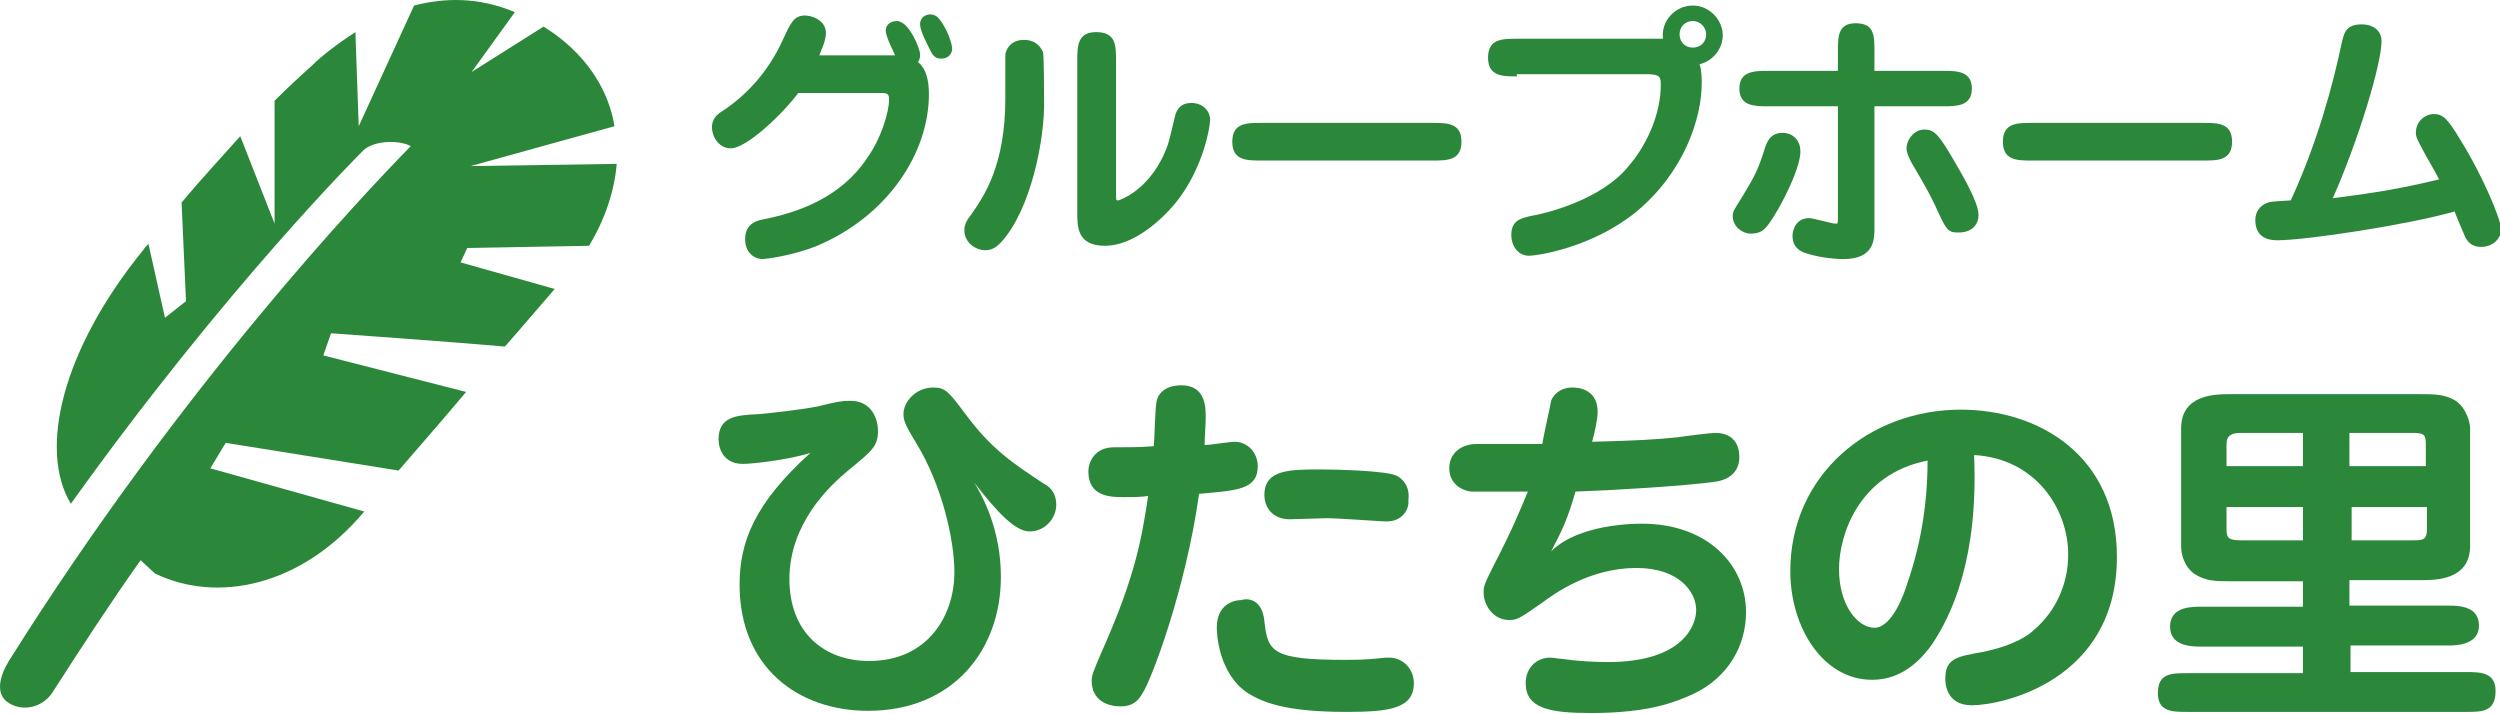
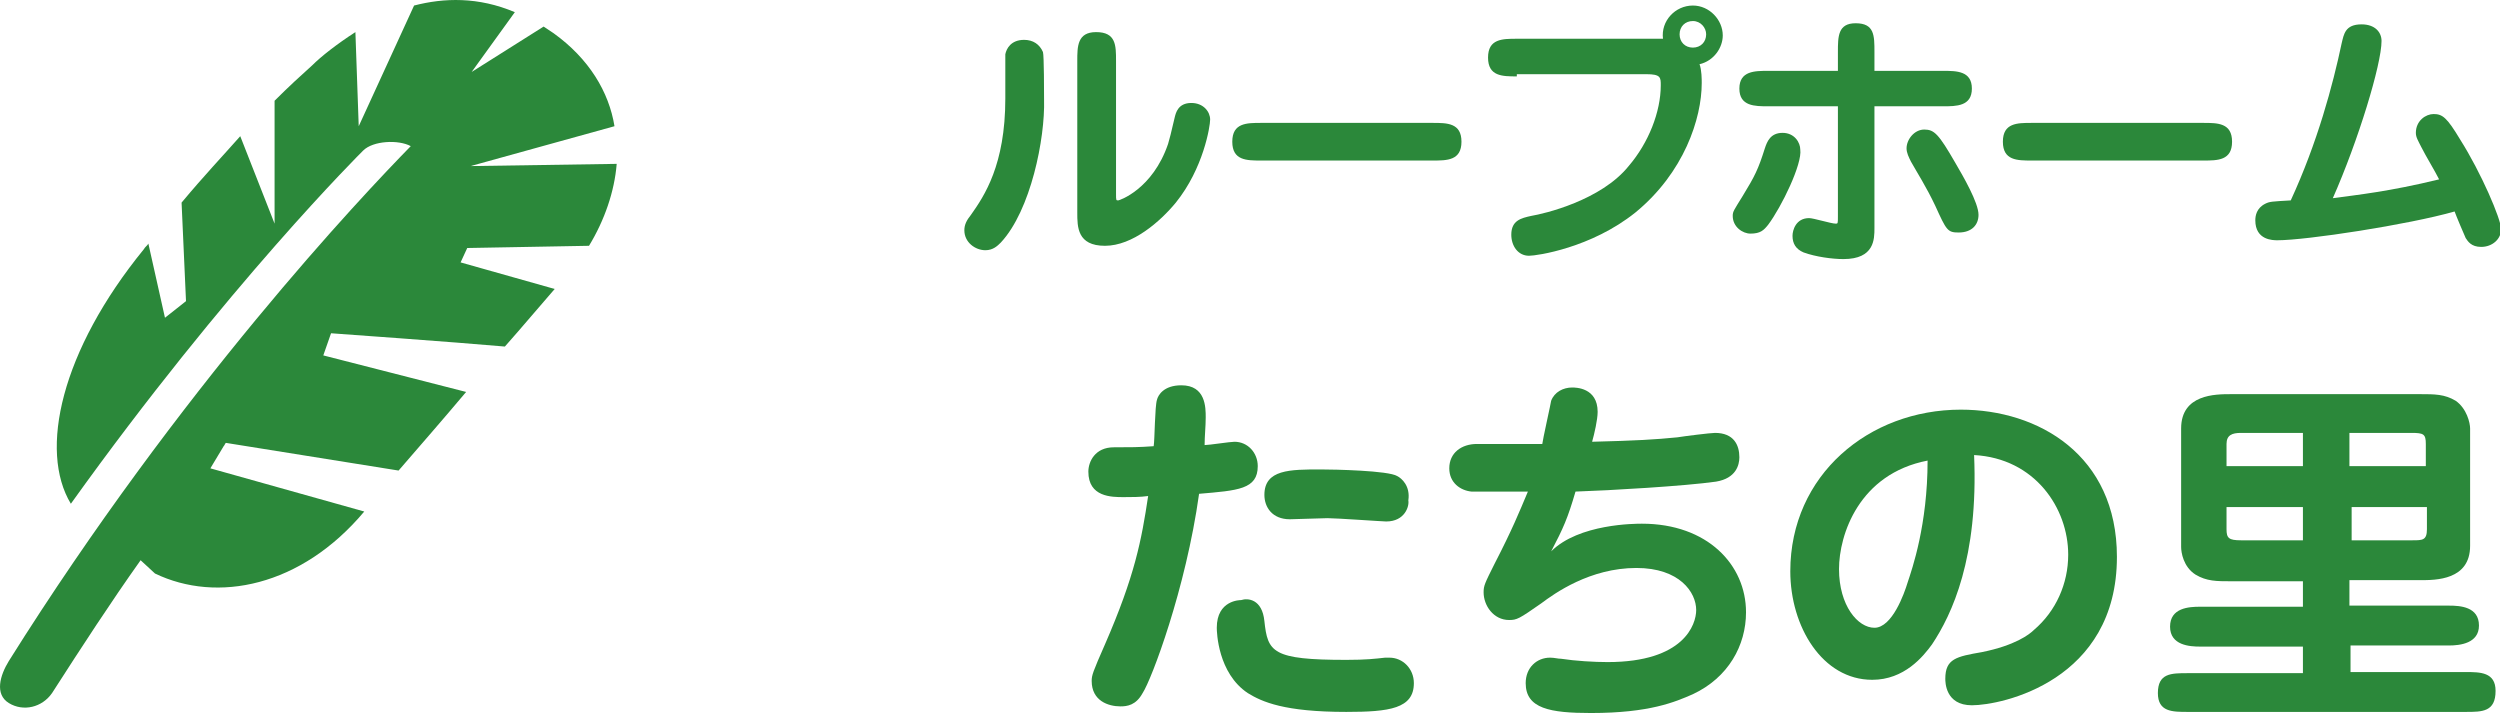
<svg xmlns="http://www.w3.org/2000/svg" version="1.1" id="レイヤー_1" x="0px" y="0px" viewBox="0 0 225.8 64.5" style="enable-background:new 0 0 225.8 64.5;" xml:space="preserve">
  <style type="text/css">
	.st0{fill:#2B883A;}
</style>
  <g>
    <g>
      <g>
        <g>
-           <path class="st0" d="M81,5.3c-0.2-0.4-1-2-1-2.5c0-0.7,0.6-0.9,1-0.9c1.1,0,2.1,2.5,2.1,3c0,0.2,0,0.5-0.2,0.7      c0.8,0.6,1,1.8,1,2.9c0,5.3-3.7,11-10.1,13.7c-2.2,0.9-4.7,1.2-4.9,1.2c-0.8,0-1.6-0.6-1.6-1.8c0-1.5,1.2-1.7,1.7-1.8      c3-0.6,6.9-1.9,9.3-5.5c1.3-1.8,2-4.2,2-5.3c0-0.6-0.2-0.6-0.9-0.6h-7.3c-1.5,2-4.7,5-6.1,5c-1.1,0-1.7-1.1-1.7-1.9      c0-0.8,0.5-1.2,1-1.5c2.1-1.4,4.1-3.5,5.4-6.4c0.7-1.5,1-2.2,2-2.2c0.6,0,1.9,0.4,1.9,1.6c0,0.7-0.5,1.7-0.6,2H81z M84.9,1.8      C85.6,2.7,86,4,86,4.4c0,0.4-0.3,0.9-1,0.9c-0.4,0-0.7-0.2-0.9-0.6c-0.3-0.6-1-1.9-1-2.5c0-0.7,0.6-0.9,0.9-0.9      C84.3,1.3,84.6,1.4,84.9,1.8z" />
          <path class="st0" d="M90.4,21.9c-0.3,0.3-0.7,0.7-1.4,0.7c-0.9,0-1.9-0.7-1.9-1.8c0-0.5,0.2-0.9,0.6-1.4      c1.2-1.7,3.1-4.5,3.1-10.5c0-1.3,0-3.7,0-4c0.1-0.5,0.5-1.3,1.7-1.3c0.8,0,1.4,0.4,1.7,1.1c0.1,0.3,0.1,3.8,0.1,4.3      C94.4,12.5,93.1,19,90.4,21.9z M100.8,17.5c0,0.6,0,0.6,0.2,0.6c0.1,0,3.1-1,4.5-5.1c0.2-0.7,0.2-0.7,0.6-2.4      c0.1-0.4,0.3-1.3,1.5-1.3c1.1,0,1.7,0.8,1.7,1.5c0,0.6-0.6,4.4-3.1,7.5c-1.4,1.7-3.9,3.9-6.4,3.9c-2.5,0-2.5-1.7-2.5-3V5.5      c0-1.3,0-2.6,1.7-2.6c1.8,0,1.8,1.2,1.8,2.6V17.5z" />
          <path class="st0" d="M129.4,11.1c1.3,0,2.6,0,2.6,1.7c0,1.7-1.3,1.7-2.6,1.7h-15.5c-1.3,0-2.6,0-2.6-1.7c0-1.7,1.3-1.7,2.6-1.7      H129.4z" />
          <path class="st0" d="M137,6.9c-1.3,0-2.6,0-2.6-1.7c0-1.7,1.3-1.7,2.6-1.7h13.2c-0.2-1.6,1.1-3,2.7-3c1.5,0,2.7,1.3,2.7,2.7      c0,1.1-0.8,2.3-2.1,2.6c0.2,0.5,0.2,1.4,0.2,1.7c0,3.2-1.6,8.1-6,11.7c-4,3.2-8.9,3.9-9.6,3.9c-1,0-1.6-0.9-1.6-1.9      c0-1.3,0.9-1.5,1.8-1.7c1.2-0.2,6.3-1.4,8.8-4.5c1.8-2.1,2.9-4.9,2.9-7.3c0-0.7,0-1-1.3-1H137z M152.9,1.9      c-0.7,0-1.2,0.5-1.2,1.2c0,0.7,0.5,1.2,1.2,1.2c0.7,0,1.2-0.5,1.2-1.2C154.1,2.5,153.6,1.9,152.9,1.9z" />
          <path class="st0" d="M159.7,20.3c-0.4,0.5-0.7,0.8-1.6,0.8c-0.7,0-1.6-0.6-1.6-1.6c0-0.4,0.1-0.5,0.9-1.8c1.1-1.8,1.4-2.4,2-4.3      c0.2-0.6,0.5-1.4,1.6-1.4c1.1,0,1.6,0.9,1.6,1.5C162.8,14.8,160.9,18.7,159.7,20.3z M166,4.7c0-1.4,0-2.6,1.6-2.6      c1.7,0,1.7,1.1,1.7,2.6v1.7h6.2c1.2,0,2.6,0,2.6,1.6c0,1.6-1.4,1.6-2.6,1.6h-6.2v11c0,1,0,2.8-2.8,2.8c-1,0-2.5-0.2-3.6-0.6      c-0.7-0.3-1-0.8-1-1.5c0-0.5,0.3-1.6,1.5-1.6c0.4,0,2,0.5,2.4,0.5c0.2,0,0.2,0,0.2-0.7V9.6h-6.3c-1.2,0-2.6,0-2.6-1.6      c0-1.6,1.4-1.6,2.6-1.6h6.3V4.7z M176.9,21c-1,0-1.1-0.2-2.1-2.4c-0.8-1.7-1.7-3.1-2.2-4c-0.2-0.4-0.4-0.8-0.4-1.2      c0-0.8,0.7-1.7,1.6-1.7c0.9,0,1.3,0.4,2.8,3c0.7,1.2,2.1,3.6,2.1,4.7C178.7,20.3,178.1,21,176.9,21z" />
          <path class="st0" d="M199,11.1c1.3,0,2.6,0,2.6,1.7c0,1.7-1.3,1.7-2.6,1.7h-15.5c-1.3,0-2.6,0-2.6-1.7c0-1.7,1.3-1.7,2.6-1.7      H199z" />
          <path class="st0" d="M211.5,3.9c0.2-0.8,0.3-1.7,1.8-1.7c1.2,0,1.8,0.7,1.8,1.5c0,2.1-2.1,9-4.4,14.2c2.2-0.3,5.1-0.6,9.6-1.7      c-0.4-0.8-1.2-2.1-1.6-2.9c-0.3-0.6-0.5-0.9-0.5-1.3c0-1.1,0.9-1.7,1.6-1.7c0.8,0,1.2,0.3,2.4,2.3c1.9,3,3.7,7.2,3.7,8.1      c0,0.9-0.8,1.6-1.8,1.6c-0.9,0-1.2-0.5-1.4-0.8c-0.1-0.2-0.9-2.1-1-2.4c-4.2,1.2-13.4,2.6-16,2.6c-0.4,0-2,0-2-1.8      c0-0.4,0.1-1.1,0.9-1.5c0.4-0.2,0.6-0.2,2.3-0.3C209.3,12.9,210.7,7.7,211.5,3.9z" />
        </g>
        <g>
-           <path class="st0" d="M90.4,52.1c0,6.6-4.3,12.1-12,12.1c-6.3,0-11.6-3.9-11.6-11.4c0-3.8,1.3-7.3,6.4-11.9c-1.8,0.6-5.2,1-6.1,1      c-1.9,0-2.2-1.6-2.2-2.2c0-2.1,1.6-2.2,3.7-2.3c1.1-0.1,3.8-0.4,5.3-0.7c1.6-0.4,2.1-0.5,2.9-0.5c2.1,0,2.5,1.9,2.5,2.7      c0,1.4-0.5,1.8-2.7,3.6c-1.7,1.4-5.3,4.8-5.3,9.8c0,4.8,3.1,7.4,7.2,7.4c5.3,0,7.7-4.1,7.7-8c0-3.1-1.2-8-3.4-11.6      c-0.9-1.5-1.2-2-1.2-2.7c0-1.1,1.1-2.4,2.7-2.4c1.1,0,1.4,0.4,2.9,2.4c2.3,3.1,4.2,4.4,7.1,6.3c0.4,0.2,1.1,0.7,1.1,1.9      c0,1.2-1,2.4-2.4,2.4c-1.3,0-2.9-1.7-5-4.4C88.8,44.9,90.4,47.9,90.4,52.1z" />
          <path class="st0" d="M104.5,36.1c0.1-0.4,0.6-1.3,2.2-1.3c2.2,0,2.2,2,2.2,2.9c0,0.8-0.1,1.7-0.1,2.5c0.4,0,2.3-0.3,2.7-0.3      c1.2,0,2.1,1,2.1,2.2c0,2.1-1.8,2.2-5.3,2.5c-1.2,8.6-4.3,16.8-5.1,18c-0.6,1.1-1.4,1.2-2,1.2c-1.1,0-2.6-0.5-2.6-2.3      c0-0.5,0.1-0.8,1.2-3.3c2.7-6.2,3.3-9.4,3.9-13.4c-0.7,0.1-1.5,0.1-2.2,0.1c-1.1,0-3.2,0-3.2-2.3c0-0.9,0.6-2.2,2.3-2.2      c1.4,0,2.3,0,3.6-0.1C104.3,39.7,104.3,36.7,104.5,36.1z M114.2,56.1c0.3,2.8,0.7,3.5,7.4,3.5c1.8,0,2.6-0.1,3.5-0.2      c0.1,0,0.3,0,0.4,0c1.2,0,2.2,1,2.2,2.3c0,2.3-2.2,2.6-6.1,2.6c-5.6,0-7.6-0.9-8.9-1.7c-2.7-1.8-2.8-5.5-2.8-5.9      c0-2.5,2.1-2.5,2.2-2.5C112.7,54,114,54.1,114.2,56.1z M125.2,47.1c-0.3,0-4.5-0.3-5.3-0.3c-0.5,0-2.9,0.1-3.4,0.1      c-1.6,0-2.3-1.1-2.3-2.2c0-2.3,2.3-2.3,5.1-2.3c1.2,0,6.1,0.1,6.9,0.6c0.4,0.2,1.2,0.9,1,2.2C127.3,45.7,126.9,47.1,125.2,47.1z      " />
          <path class="st0" d="M140.1,49.8c2.5-2.5,7.6-2.5,8.2-2.5c5.9,0,9.4,3.7,9.4,8c0,3-1.6,5.9-4.8,7.4c-1.6,0.7-3.9,1.7-9.2,1.7      c-3.7,0-5.9-0.4-5.9-2.7c0-1.4,1-2.3,2.2-2.3c0.4,0,0.7,0.1,1,0.1c1.3,0.2,3,0.3,4.2,0.3c6.9,0,8-3.4,8-4.7      c0-1.6-1.5-3.8-5.4-3.8c-4.2,0-7.4,2.3-8.6,3.2c-2,1.4-2.2,1.5-2.9,1.5c-1.4,0-2.3-1.3-2.3-2.5c0-0.6,0.1-0.8,1-2.6      c1.6-3.1,2.2-4.6,3-6.5c-0.8,0-4.6,0-5.1,0c-1-0.1-2-0.8-2-2.1c0-1.4,1.1-2.2,2.5-2.2c4,0,4.5,0,5.9,0c0-0.2,0.8-3.8,0.8-3.9      c0.3-0.8,1.1-1.2,1.9-1.2c0.3,0,2.3,0,2.3,2.2c0,0.7-0.3,2-0.5,2.7c4-0.1,5.7-0.2,7.7-0.4c0.6-0.1,3-0.4,3.4-0.4      c1.7,0,2.2,1.1,2.2,2.2c0,0.7-0.3,1.9-2.1,2.2c-2.8,0.4-9.6,0.8-12.7,0.9C141.6,46.8,141.2,47.7,140.1,49.8z" />
          <path class="st0" d="M174.5,58.2c-0.8,1.1-2.5,3.2-5.4,3.2c-4.5,0-7.4-4.8-7.4-9.8c0-8.7,7.1-14.6,15.4-14.6      c7,0,14.1,4.1,14.1,13.3c0,11.2-10.4,13.4-13.1,13.4c-2.4,0-2.4-2.1-2.4-2.4c0-1.8,1-2,3.3-2.4c3-0.6,4.3-1.6,4.7-2      c2-1.7,3.1-4.2,3.1-6.8c0-4.2-3-8.7-8.5-9C178.7,50.4,176.3,55.5,174.5,58.2z M166.1,51.4c0,3.3,1.7,5.3,3.2,5.3      c1.6,0,2.7-3.1,3-4.1c0.4-1.2,1.8-5.2,1.8-11C167.9,42.8,166.1,48.3,166.1,51.4z" />
          <path class="st0" d="M212.3,54.7h8.9c1,0,2.7,0.1,2.7,1.8c0,1.6-1.7,1.8-2.7,1.8h-8.9v2.4h10.4c1.3,0,2.7,0,2.7,1.7      c0,1.9-1.2,1.9-2.7,1.9h-25.1c-1.4,0-2.7,0-2.7-1.7c0-1.8,1.2-1.8,2.7-1.8H208v-2.4h-9.3c-0.9,0-2.7-0.1-2.7-1.8      c0-1.7,1.7-1.8,2.7-1.8h9.3v-2.3h-6.5c-1.3,0-2.2,0-3.2-0.6c-1.1-0.7-1.3-2-1.3-2.5V38.7c0-3.1,3.1-3.1,4.5-3.1h17.1      c1.3,0,2.2,0,3.2,0.6c1,0.7,1.3,2,1.3,2.5v10.6c0,3.1-3.1,3.1-4.5,3.1h-6.4V54.7z M208,39.1h-5.6c-0.8,0-1.3,0.2-1.3,1v2h6.9      V39.1z M208,45.8h-6.9v2c0,0.8,0.2,1,1.3,1h5.6V45.8z M212.3,42.1h6.8v-2c0-0.9-0.2-1-1.3-1h-5.6V42.1z M212.3,48.8h5.6      c0.9,0,1.3,0,1.3-1v-2h-6.8V48.8z" />
        </g>
      </g>
    </g>
    <g>
      <path class="st0" d="M53.2,22.2c1.4-2.3,2.3-4.9,2.5-7.4L42.5,15l13-3.6C55,8.3,53.2,5.3,50,3c-0.3-0.2-0.6-0.4-0.9-0.6l-6.5,4.1    l3.9-5.4c-3.3-1.4-6.4-1.3-9.1-0.6l-5,10.9l-0.3-8.5c-1.7,1.1-3.1,2.2-3.9,3c-1,0.9-2.1,1.9-3.4,3.2l0,11.1l-3.1-7.9    c-1.5,1.7-3.3,3.6-5.3,6l0.4,8.9l-1.9,1.5l-1.5-6.7c-0.1,0.2-0.3,0.3-0.4,0.5c-7.5,9.2-9.5,18.2-6.6,23    c14.1-19.7,26.3-31.8,26.4-31.9c0.9-0.9,3.2-1,4.3-0.4C32.7,17.7,16.3,35,0.8,59.7c-0.8,1.3-1.3,3,0,3.8c1.3,0.8,3,0.4,3.9-0.9    c2.7-4.2,5.3-8.2,8-12l1.3,1.2c5.6,2.7,13.2,1.2,18.9-5.6l-13.9-3.9l1.2-2c0.1-0.1,0.1-0.2,0.2-0.3L36,42.5c1.9-2.2,4-4.6,6.1-7.1    l-12.9-3.3l0.7-2c0,0,11.2,0.8,15.7,1.2c1.6-1.8,3.1-3.6,4.5-5.2l-8.5-2.4l0.6-1.3L53.2,22.2z" />
    </g>
  </g>
</svg>